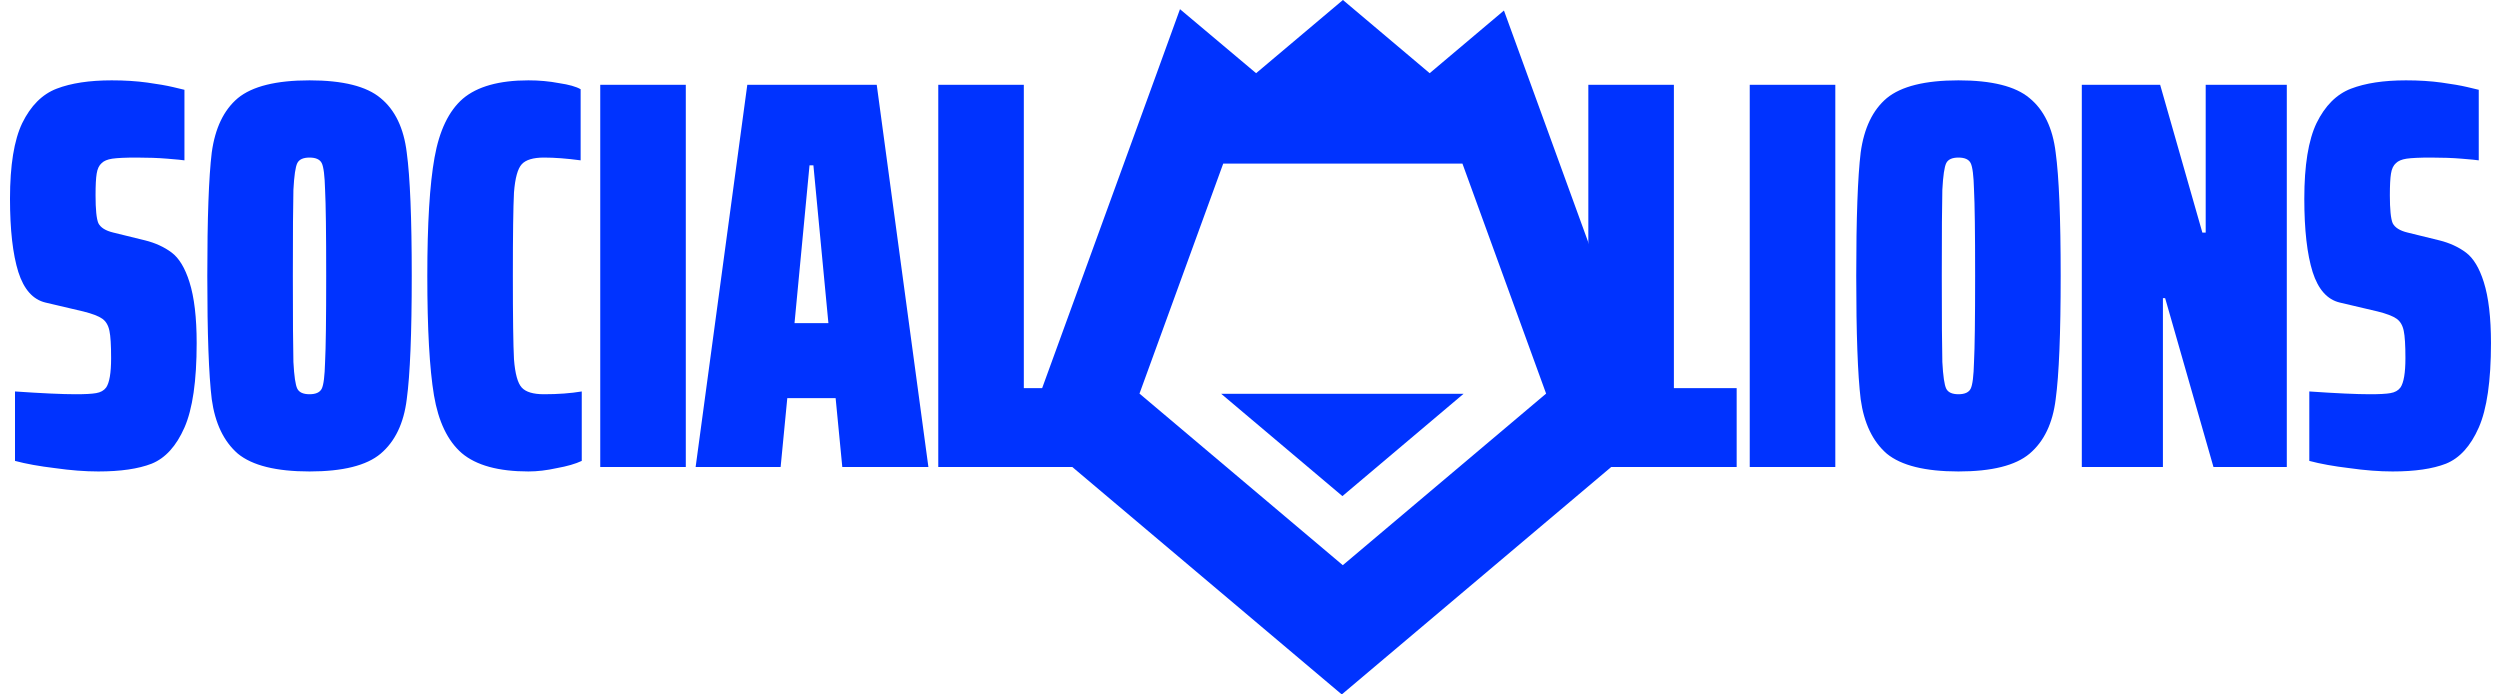
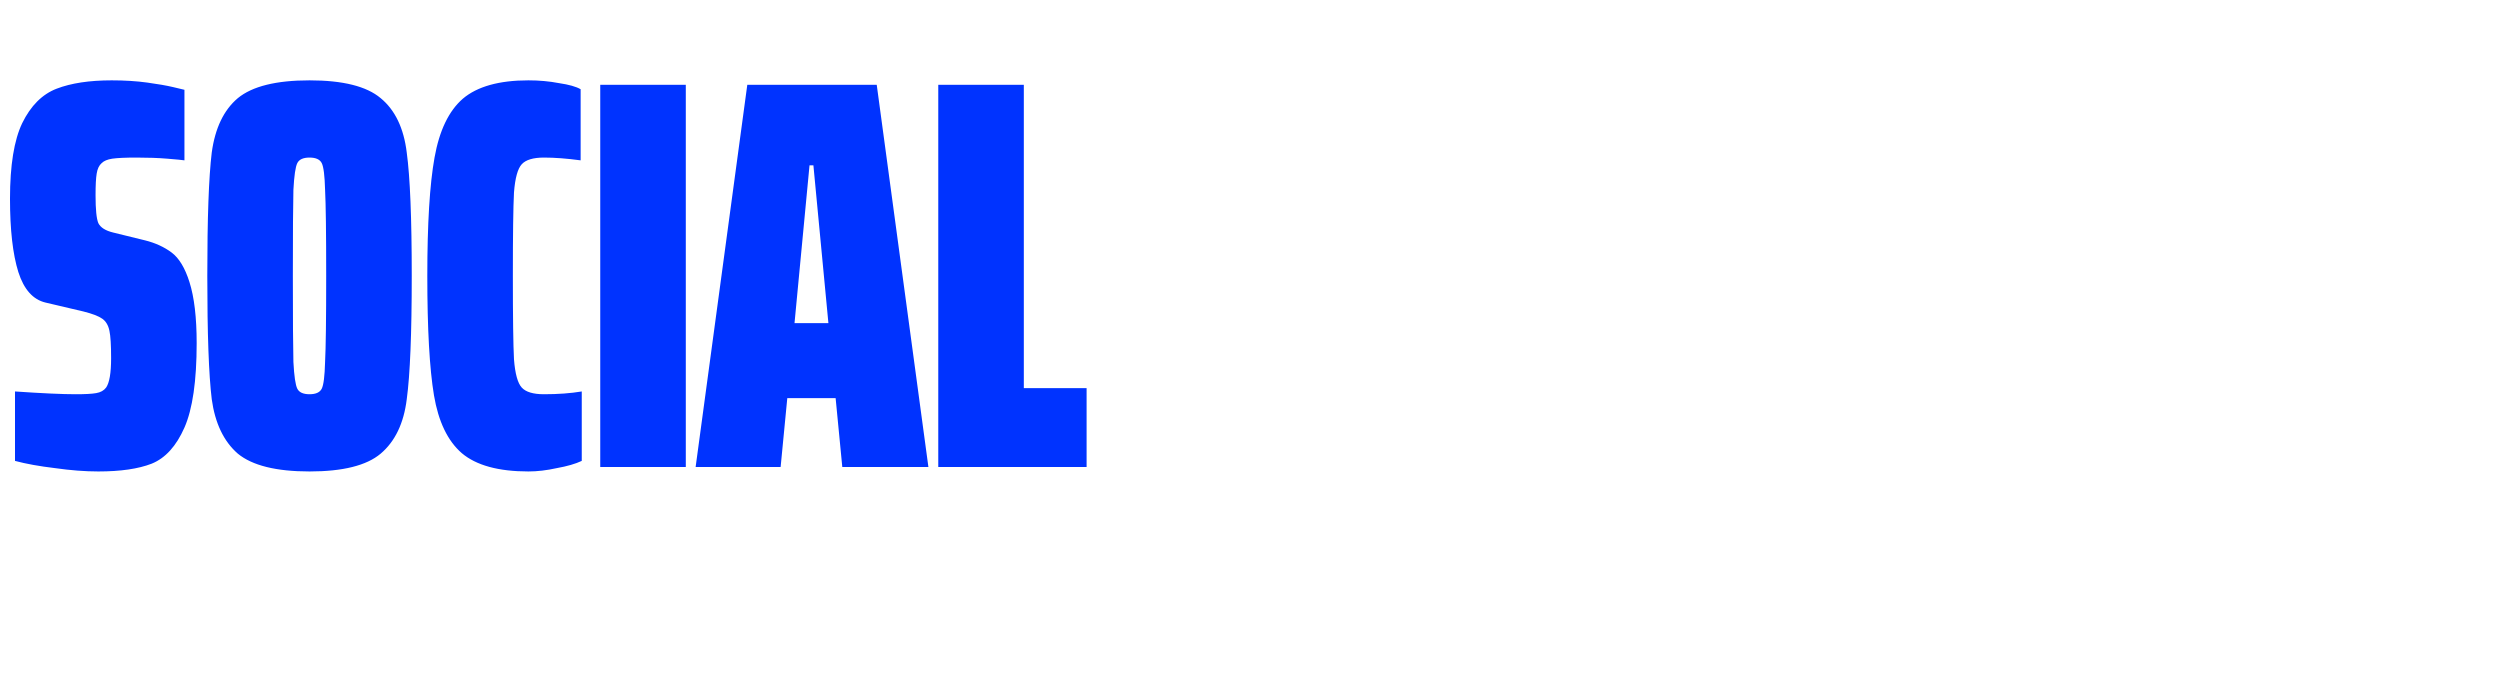
<svg xmlns="http://www.w3.org/2000/svg" width="1440" height="400" viewBox="0 0 1440 400" fill="none">
-   <path d="M843.022 226.824L773.23 285.757L703.401 226.824H843.022Z" fill="#0033FF" />
-   <path fill-rule="evenodd" clip-rule="evenodd" d="M866.274 6.059L823.492 42.158L773.525 0L723.52 42.158L679.67 5.284L666.294 42.158L591.711 247.109L772.861 400L953.975 247.109L866.274 6.059ZM842.359 94.218H704.58L656.344 226.713L773.451 325.55L890.558 226.713L842.359 94.218Z" fill="#0033FF" />
  <path d="M56.64 271.56C48.96 271.56 40.64 270.92 31.68 269.64C22.72 268.573 15.04 267.187 8.64 265.48V225.48C24.213 226.547 35.84 227.08 43.52 227.08C49.067 227.08 53.013 226.867 55.36 226.44C57.92 226.013 59.84 224.947 61.12 223.24C63.04 220.467 64 214.813 64 206.28C64 198.813 63.68 193.587 63.04 190.6C62.4 187.4 61.013 185.053 58.88 183.56C56.747 182.067 53.12 180.68 48 179.4L26.24 174.28C18.987 172.573 13.76 166.707 10.56 156.68C7.36 146.44 5.76 132.36 5.76 114.44C5.76 95.24 8.107 80.733 12.8 70.92C17.707 60.893 24.32 54.28 32.64 51.08C40.96 47.88 51.52 46.28 64.32 46.28C71.787 46.28 78.613 46.707 84.8 47.56C90.987 48.413 95.893 49.267 99.52 50.12C103.147 50.973 105.387 51.507 106.24 51.72V92.36C104.96 92.147 101.653 91.827 96.32 91.4C91.2 90.973 85.333 90.76 78.72 90.76C72.32 90.76 67.627 90.973 64.64 91.4C61.867 91.827 59.84 92.68 58.56 93.96C57.067 95.24 56.107 97.267 55.68 100.04C55.253 102.6 55.04 106.76 55.04 112.52C55.04 120.627 55.573 125.96 56.64 128.52C57.92 131.08 60.8 132.893 65.28 133.96L83.52 138.44C89.493 139.933 94.613 142.28 98.88 145.48C103.147 148.68 106.56 154.333 109.12 162.44C111.893 171.187 113.28 182.92 113.28 197.64C113.28 219.4 110.933 235.613 106.24 246.28C101.547 256.947 95.253 263.88 87.36 267.08C79.68 270.067 69.44 271.56 56.64 271.56ZM178.285 271.56C159.085 271.56 145.325 268.147 137.005 261.32C128.898 254.28 123.885 243.827 121.965 229.96C120.258 215.88 119.405 192.2 119.405 158.92C119.405 125.64 120.258 101.96 121.965 87.88C123.885 73.8 128.898 63.347 137.005 56.52C145.325 49.693 159.085 46.28 178.285 46.28C197.485 46.28 211.138 49.693 219.245 56.52C227.565 63.347 232.578 73.8 234.285 87.88C236.205 101.96 237.165 125.64 237.165 158.92C237.165 192.2 236.205 215.88 234.285 229.96C232.578 243.827 227.565 254.28 219.245 261.32C211.138 268.147 197.485 271.56 178.285 271.56ZM178.285 227.08C181.912 227.08 184.258 226.013 185.325 223.88C186.392 221.747 187.032 216.627 187.245 208.52C187.672 200.413 187.885 183.88 187.885 158.92C187.885 133.96 187.672 117.427 187.245 109.32C187.032 101.213 186.392 96.093 185.325 93.96C184.258 91.827 181.912 90.76 178.285 90.76C174.658 90.76 172.312 91.827 171.245 93.96C170.178 96.093 169.432 101.213 169.005 109.32C168.792 117.427 168.685 133.96 168.685 158.92C168.685 183.88 168.792 200.413 169.005 208.52C169.432 216.627 170.178 221.747 171.245 223.88C172.312 226.013 174.658 227.08 178.285 227.08ZM335.09 265.48C331.463 267.187 326.663 268.573 320.69 269.64C314.93 270.92 309.49 271.56 304.37 271.56C287.09 271.56 274.29 268.04 265.97 261C257.863 253.96 252.53 242.867 249.97 227.72C247.41 212.36 246.13 189.427 246.13 158.92C246.13 128.84 247.517 106.12 250.29 90.76C253.063 75.187 258.503 63.88 266.61 56.84C274.93 49.8 287.517 46.28 304.37 46.28C310.557 46.28 316.423 46.813 321.97 47.88C327.73 48.733 331.89 49.907 334.45 51.4V92.36C326.557 91.293 319.517 90.76 313.33 90.76C307.143 90.76 302.877 92.04 300.53 94.6C298.183 97.16 296.69 102.6 296.05 110.92C295.623 119.24 295.41 135.24 295.41 158.92C295.41 182.6 295.623 198.6 296.05 206.92C296.69 215.24 298.183 220.68 300.53 223.24C302.877 225.8 307.143 227.08 313.33 227.08C321.437 227.08 328.69 226.547 335.09 225.48V265.48ZM345.742 269V48.84H395.022V269H345.742ZM485.16 269L481.32 229.32H453.48L449.64 269H400.68L430.44 48.84H505L534.76 269H485.16ZM468.52 95.24H466.28L457.64 186.12H477.16L468.52 95.24ZM540.443 269V48.84H589.723V223.56H625.883V269H540.443Z" fill="#0033FF" />
-   <path d="M914.88 269V48.84H964.16V223.56H1000.32V269H914.88ZM1007.85 269V48.84H1057.14V269H1007.85ZM1128.07 271.56C1108.87 271.56 1095.11 268.147 1086.79 261.32C1078.69 254.28 1073.67 243.827 1071.75 229.96C1070.05 215.88 1069.19 192.2 1069.19 158.92C1069.19 125.64 1070.05 101.96 1071.75 87.88C1073.67 73.8 1078.69 63.347 1086.79 56.52C1095.11 49.693 1108.87 46.28 1128.07 46.28C1147.27 46.28 1160.93 49.693 1169.03 56.52C1177.35 63.347 1182.37 73.8 1184.07 87.88C1185.99 101.96 1186.95 125.64 1186.95 158.92C1186.95 192.2 1185.99 215.88 1184.07 229.96C1182.37 243.827 1177.35 254.28 1169.03 261.32C1160.93 268.147 1147.27 271.56 1128.07 271.56ZM1128.07 227.08C1131.7 227.08 1134.05 226.013 1135.11 223.88C1136.18 221.747 1136.82 216.627 1137.03 208.52C1137.46 200.413 1137.67 183.88 1137.67 158.92C1137.67 133.96 1137.46 117.427 1137.03 109.32C1136.82 101.213 1136.18 96.093 1135.11 93.96C1134.05 91.827 1131.7 90.76 1128.07 90.76C1124.45 90.76 1122.1 91.827 1121.03 93.96C1119.97 96.093 1119.22 101.213 1118.79 109.32C1118.58 117.427 1118.47 133.96 1118.47 158.92C1118.47 183.88 1118.58 200.413 1118.79 208.52C1119.22 216.627 1119.97 221.747 1121.03 223.88C1122.1 226.013 1124.45 227.08 1128.07 227.08ZM1274.96 269L1247.12 171.72H1245.84V269H1199.12V48.84H1244.24L1268.56 133.96H1270.48V48.84H1317.2V269H1274.96ZM1378.16 271.56C1370.48 271.56 1362.16 270.92 1353.2 269.64C1344.24 268.573 1336.56 267.187 1330.16 265.48V225.48C1345.74 226.547 1357.36 227.08 1365.04 227.08C1370.59 227.08 1374.54 226.867 1376.88 226.44C1379.44 226.013 1381.36 224.947 1382.64 223.24C1384.56 220.467 1385.52 214.813 1385.52 206.28C1385.52 198.813 1385.2 193.587 1384.56 190.6C1383.92 187.4 1382.54 185.053 1380.4 183.56C1378.27 182.067 1374.64 180.68 1369.52 179.4L1347.76 174.28C1340.51 172.573 1335.28 166.707 1332.08 156.68C1328.88 146.44 1327.28 132.36 1327.28 114.44C1327.28 95.24 1329.63 80.733 1334.32 70.92C1339.23 60.893 1345.84 54.28 1354.16 51.08C1362.48 47.88 1373.04 46.28 1385.84 46.28C1393.31 46.28 1400.14 46.707 1406.32 47.56C1412.51 48.413 1417.42 49.267 1421.05 50.12C1424.67 50.973 1426.91 51.507 1427.76 51.72V92.36C1426.48 92.147 1423.18 91.827 1417.85 91.4C1412.72 90.973 1406.86 90.76 1400.24 90.76C1393.84 90.76 1389.15 90.973 1386.16 91.4C1383.39 91.827 1381.36 92.68 1380.08 93.96C1378.59 95.24 1377.63 97.267 1377.2 100.04C1376.78 102.6 1376.56 106.76 1376.56 112.52C1376.56 120.627 1377.1 125.96 1378.16 128.52C1379.44 131.08 1382.32 132.893 1386.8 133.96L1405.04 138.44C1411.02 139.933 1416.14 142.28 1420.4 145.48C1424.67 148.68 1428.09 154.333 1430.65 162.44C1433.42 171.187 1434.8 182.92 1434.8 197.64C1434.8 219.4 1432.46 235.613 1427.76 246.28C1423.07 256.947 1416.78 263.88 1408.88 267.08C1401.2 270.067 1390.96 271.56 1378.16 271.56Z" fill="#0033FF" />
</svg>